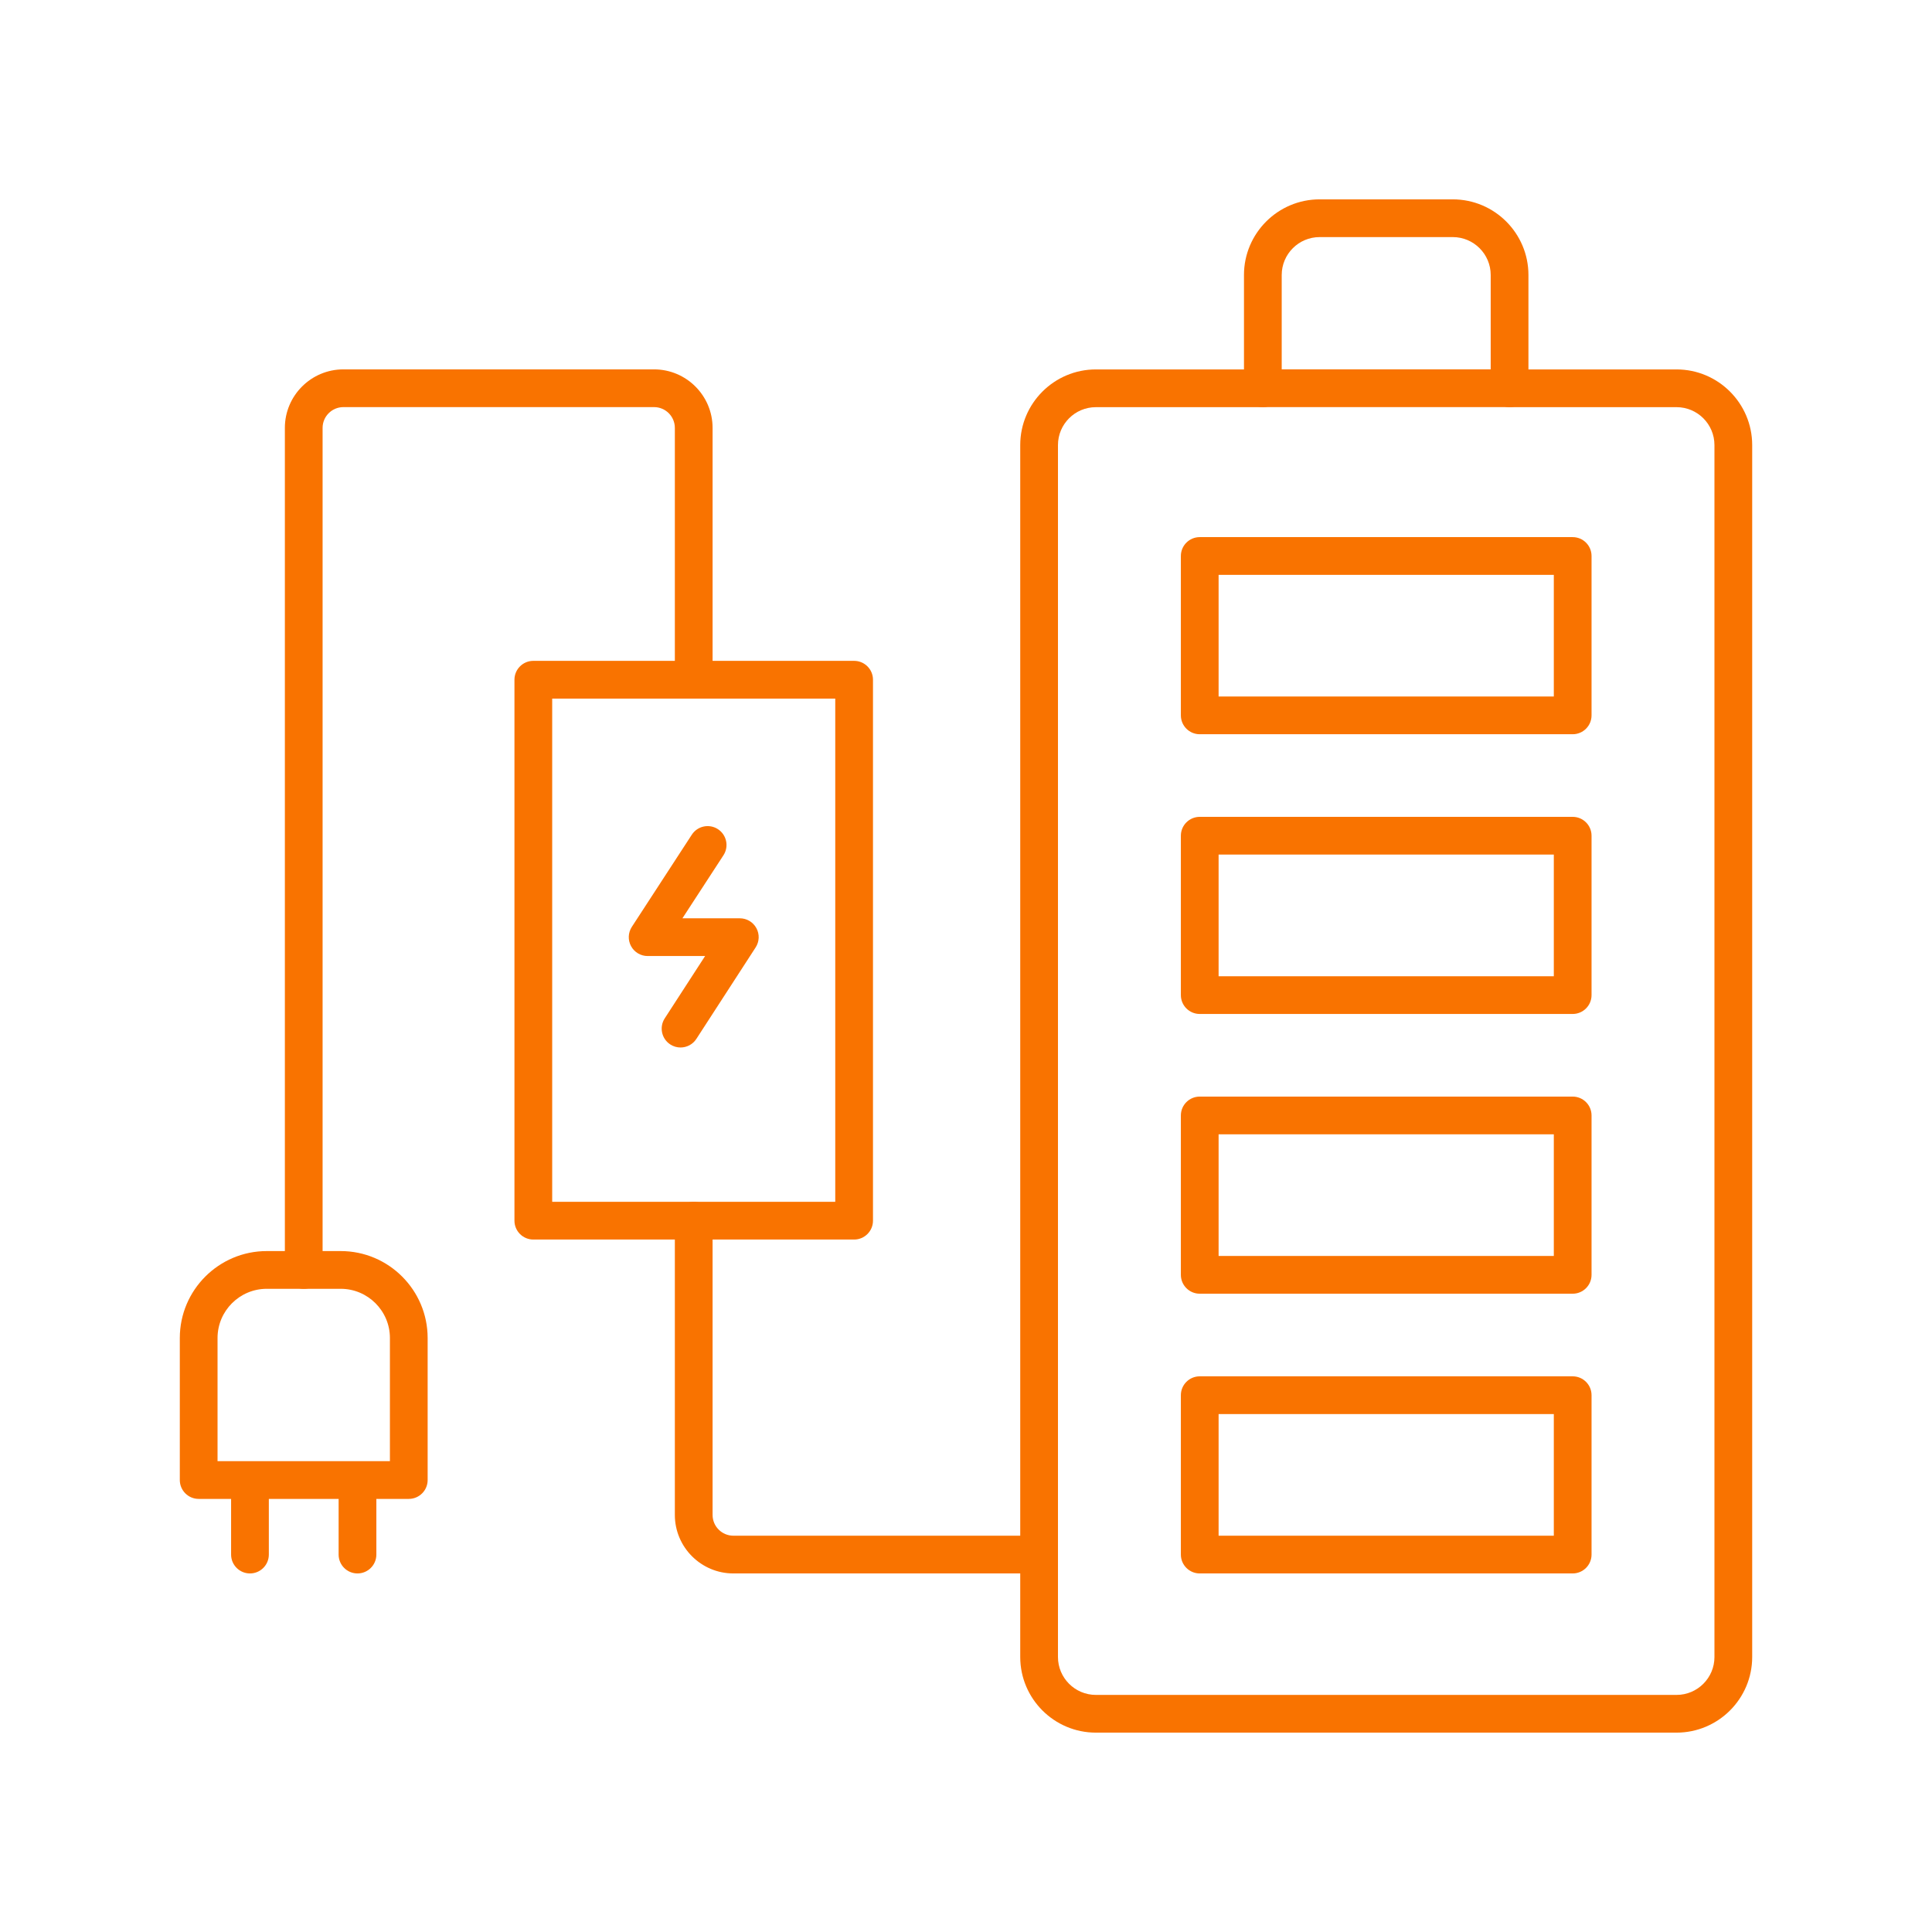
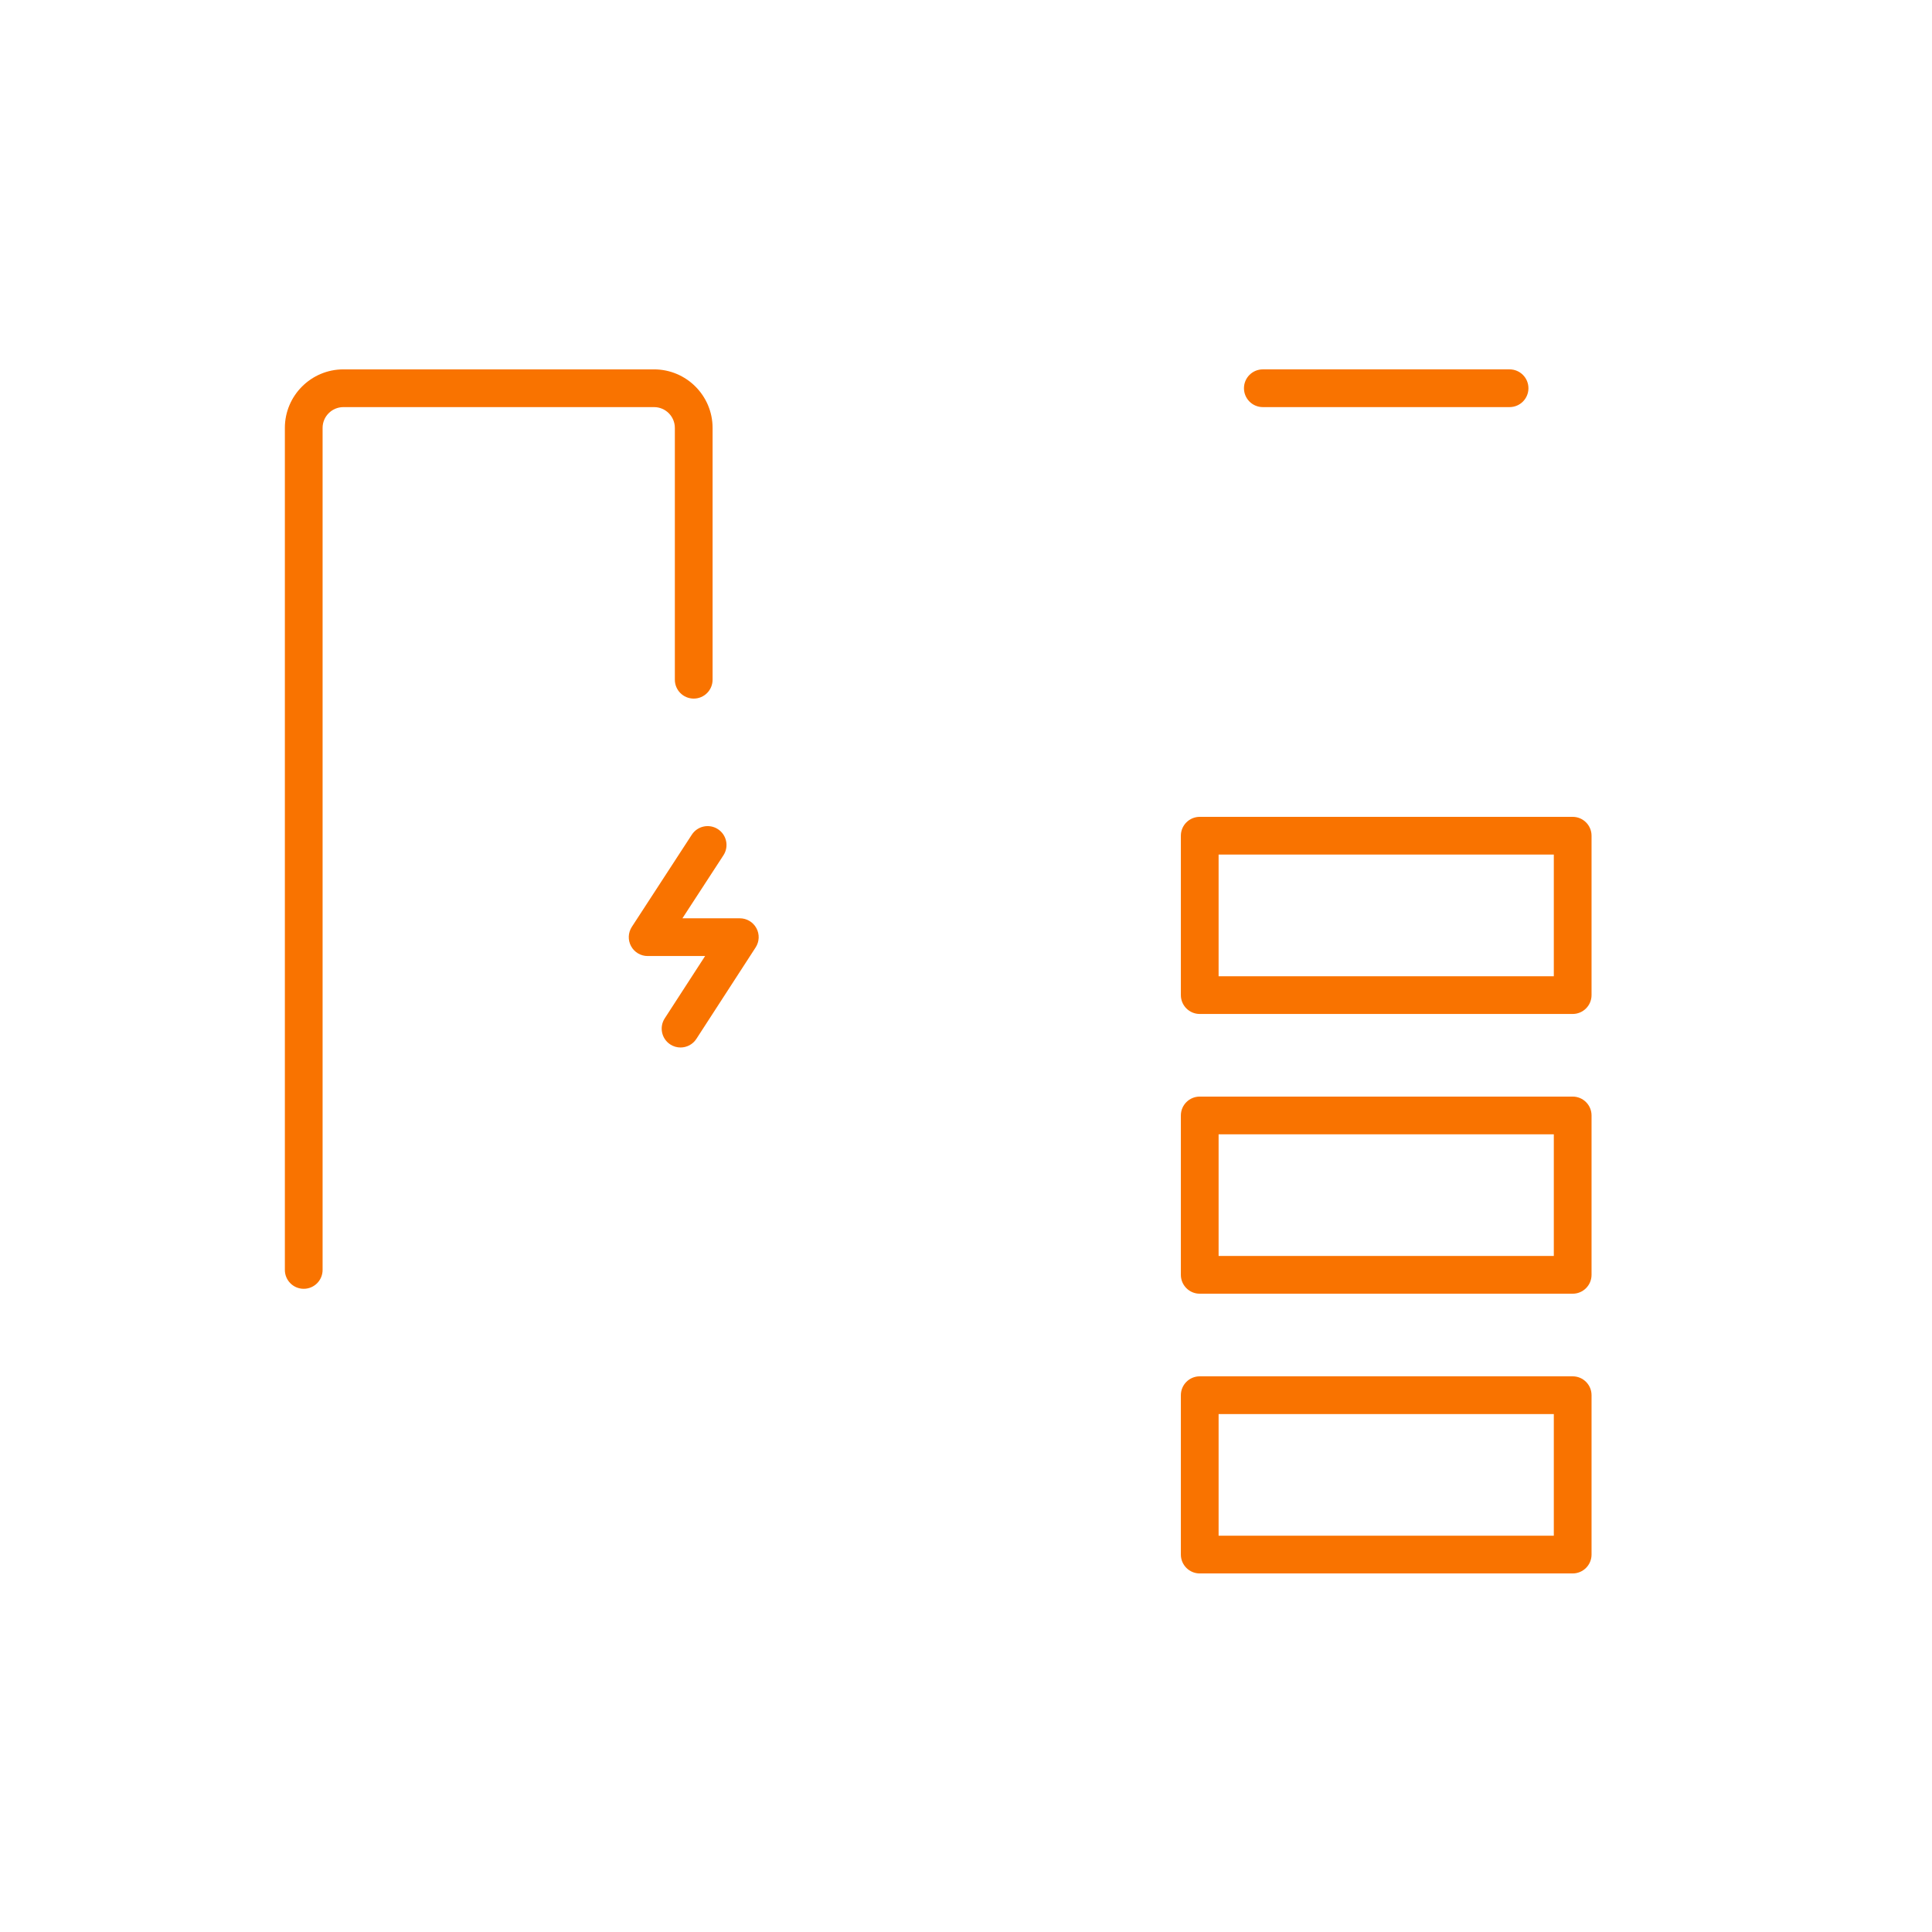
<svg xmlns="http://www.w3.org/2000/svg" version="1.1" id="Layer_1" x="0px" y="0px" viewBox="0 0 256 256" enable-background="new 0 0 256 256" xml:space="preserve">
  <g>
-     <path fill="#f97300" d="M136.188,208.489H97.176c-4.276,0-7.755-3.479-7.755-7.755v-38.989c0-1.381,1.119-2.5,2.5-2.5   s2.5,1.119,2.5,2.5v38.989c0,1.519,1.235,2.755,2.755,2.755h39.012c1.381,0,2.5,1.119,2.5,2.5S137.568,208.489,136.188,208.489z" />
    <path fill="#f97300" d="M200.026,53.943h-32.694c-1.381,0-2.5-1.119-2.5-2.5c0-1.381,1.119-2.5,2.5-2.5h32.694   c1.381,0,2.5,1.119,2.5,2.5C202.526,52.824,201.407,53.943,200.026,53.943z" />
-     <path fill="#f97300" d="M208.388,97.29h-49.417c-1.381,0-2.5-1.119-2.5-2.5V73.671c0-1.381,1.119-2.5,2.5-2.5h49.417   c1.381,0,2.5,1.119,2.5,2.5V94.79C210.888,96.171,209.769,97.29,208.388,97.29z M161.471,92.29h44.417V76.171h-44.417V92.29z" />
    <path fill="#f97300" d="M208.388,134.356h-49.417c-1.381,0-2.5-1.119-2.5-2.5v-21.119c0-1.381,1.119-2.5,2.5-2.5h49.417   c1.381,0,2.5,1.119,2.5,2.5v21.119C210.888,133.237,209.769,134.356,208.388,134.356z M161.471,129.356h44.417v-16.119h-44.417   V129.356z" />
    <path fill="#f97300" d="M208.388,171.423h-49.417c-1.381,0-2.5-1.119-2.5-2.5v-21.119c0-1.381,1.119-2.5,2.5-2.5h49.417   c1.381,0,2.5,1.119,2.5,2.5v21.119C210.888,170.304,209.769,171.423,208.388,171.423z M161.471,166.423h44.417v-16.119h-44.417   V166.423z" />
    <path fill="#f97300" d="M208.388,208.489h-49.417c-1.381,0-2.5-1.119-2.5-2.5v-21.118c0-1.381,1.119-2.5,2.5-2.5h49.417   c1.381,0,2.5,1.119,2.5,2.5v21.118C210.888,207.37,209.769,208.489,208.388,208.489z M161.471,203.489h44.417v-16.118h-44.417   V203.489z" />
    <path fill="#f97300" d="M40.246,170.773c-1.381,0-2.5-1.119-2.5-2.5V56.699c0-4.276,3.479-7.755,7.755-7.755h41.165   c4.276,0,7.755,3.479,7.755,7.755v33.368c0,1.381-1.119,2.5-2.5,2.5s-2.5-1.119-2.5-2.5V56.699c0-1.52-1.235-2.755-2.755-2.755   H45.501c-1.52,0-2.755,1.236-2.755,2.755v111.574C42.746,169.654,41.627,170.773,40.246,170.773z" />
    <path fill="#f97300" d="M90.175,138.798c-0.466,0-0.938-0.13-1.357-0.402c-1.159-0.751-1.489-2.299-0.738-3.458l5.351-8.259h-7.616   c-0.917,0-1.761-0.502-2.197-1.308c-0.438-0.806-0.398-1.787,0.102-2.556l7.949-12.215c0.754-1.157,2.303-1.484,3.459-0.731   c1.157,0.753,1.485,2.302,0.732,3.459l-5.436,8.351h7.605c0.916,0,1.759,0.501,2.196,1.306c0.438,0.805,0.4,1.784-0.099,2.553   l-7.852,12.118C91.796,138.396,90.993,138.798,90.175,138.798z" />
    <g>
-       <path fill="#f97300" d="M222.151,48.951h-19.625V36.438c0-5.526-4.496-10.022-10.022-10.022h-17.649    c-5.526,0-10.022,4.496-10.022,10.022v12.513h-19.625c-5.526,0-10.022,4.496-10.022,10.022v160.588    c0,5.526,4.496,10.022,10.022,10.022h76.944c5.526,0,10.022-4.496,10.022-10.022V58.974    C232.174,53.447,227.678,48.951,222.151,48.951z M227.174,219.562c0,2.77-2.253,5.022-5.022,5.022h-76.944    c-2.77,0-5.022-2.253-5.022-5.022V58.974c0-2.77,2.253-5.022,5.022-5.022h22.125c1.381,0,2.5-1.119,2.5-2.5V36.438    c0-2.77,2.253-5.022,5.022-5.022h17.649c2.77,0,5.022,2.253,5.022,5.022v15.013c0,1.381,1.119,2.5,2.5,2.5h22.125    c2.77,0,5.022,2.253,5.022,5.022V219.562z" />
-       <path fill="#f97300" d="M113.175,87.567H70.668c-1.381,0-2.5,1.119-2.5,2.5v71.679c0,1.381,1.119,2.5,2.5,2.5h42.507    c1.381,0,2.5-1.119,2.5-2.5V90.067C115.675,88.686,114.556,87.567,113.175,87.567z M110.675,159.246H73.168V92.567h37.507V159.246    z" />
-       <path fill="#f97300" d="M45.145,165.773h-9.798c-6.353,0-11.521,5.168-11.521,11.521v18.818c0,1.381,1.119,2.5,2.5,2.5h4.296    v7.377c0,1.381,1.119,2.5,2.5,2.5s2.5-1.119,2.5-2.5v-7.377h9.247v7.377c0,1.381,1.119,2.5,2.5,2.5s2.5-1.119,2.5-2.5v-7.377    h4.296c1.381,0,2.5-1.119,2.5-2.5v-18.818C56.665,170.941,51.497,165.773,45.145,165.773z M51.665,193.612H28.826v-16.318    c0-3.595,2.925-6.521,6.521-6.521h9.798c3.596,0,6.521,2.925,6.521,6.521V193.612z" />
-     </g>
+       </g>
  </g>
</svg>